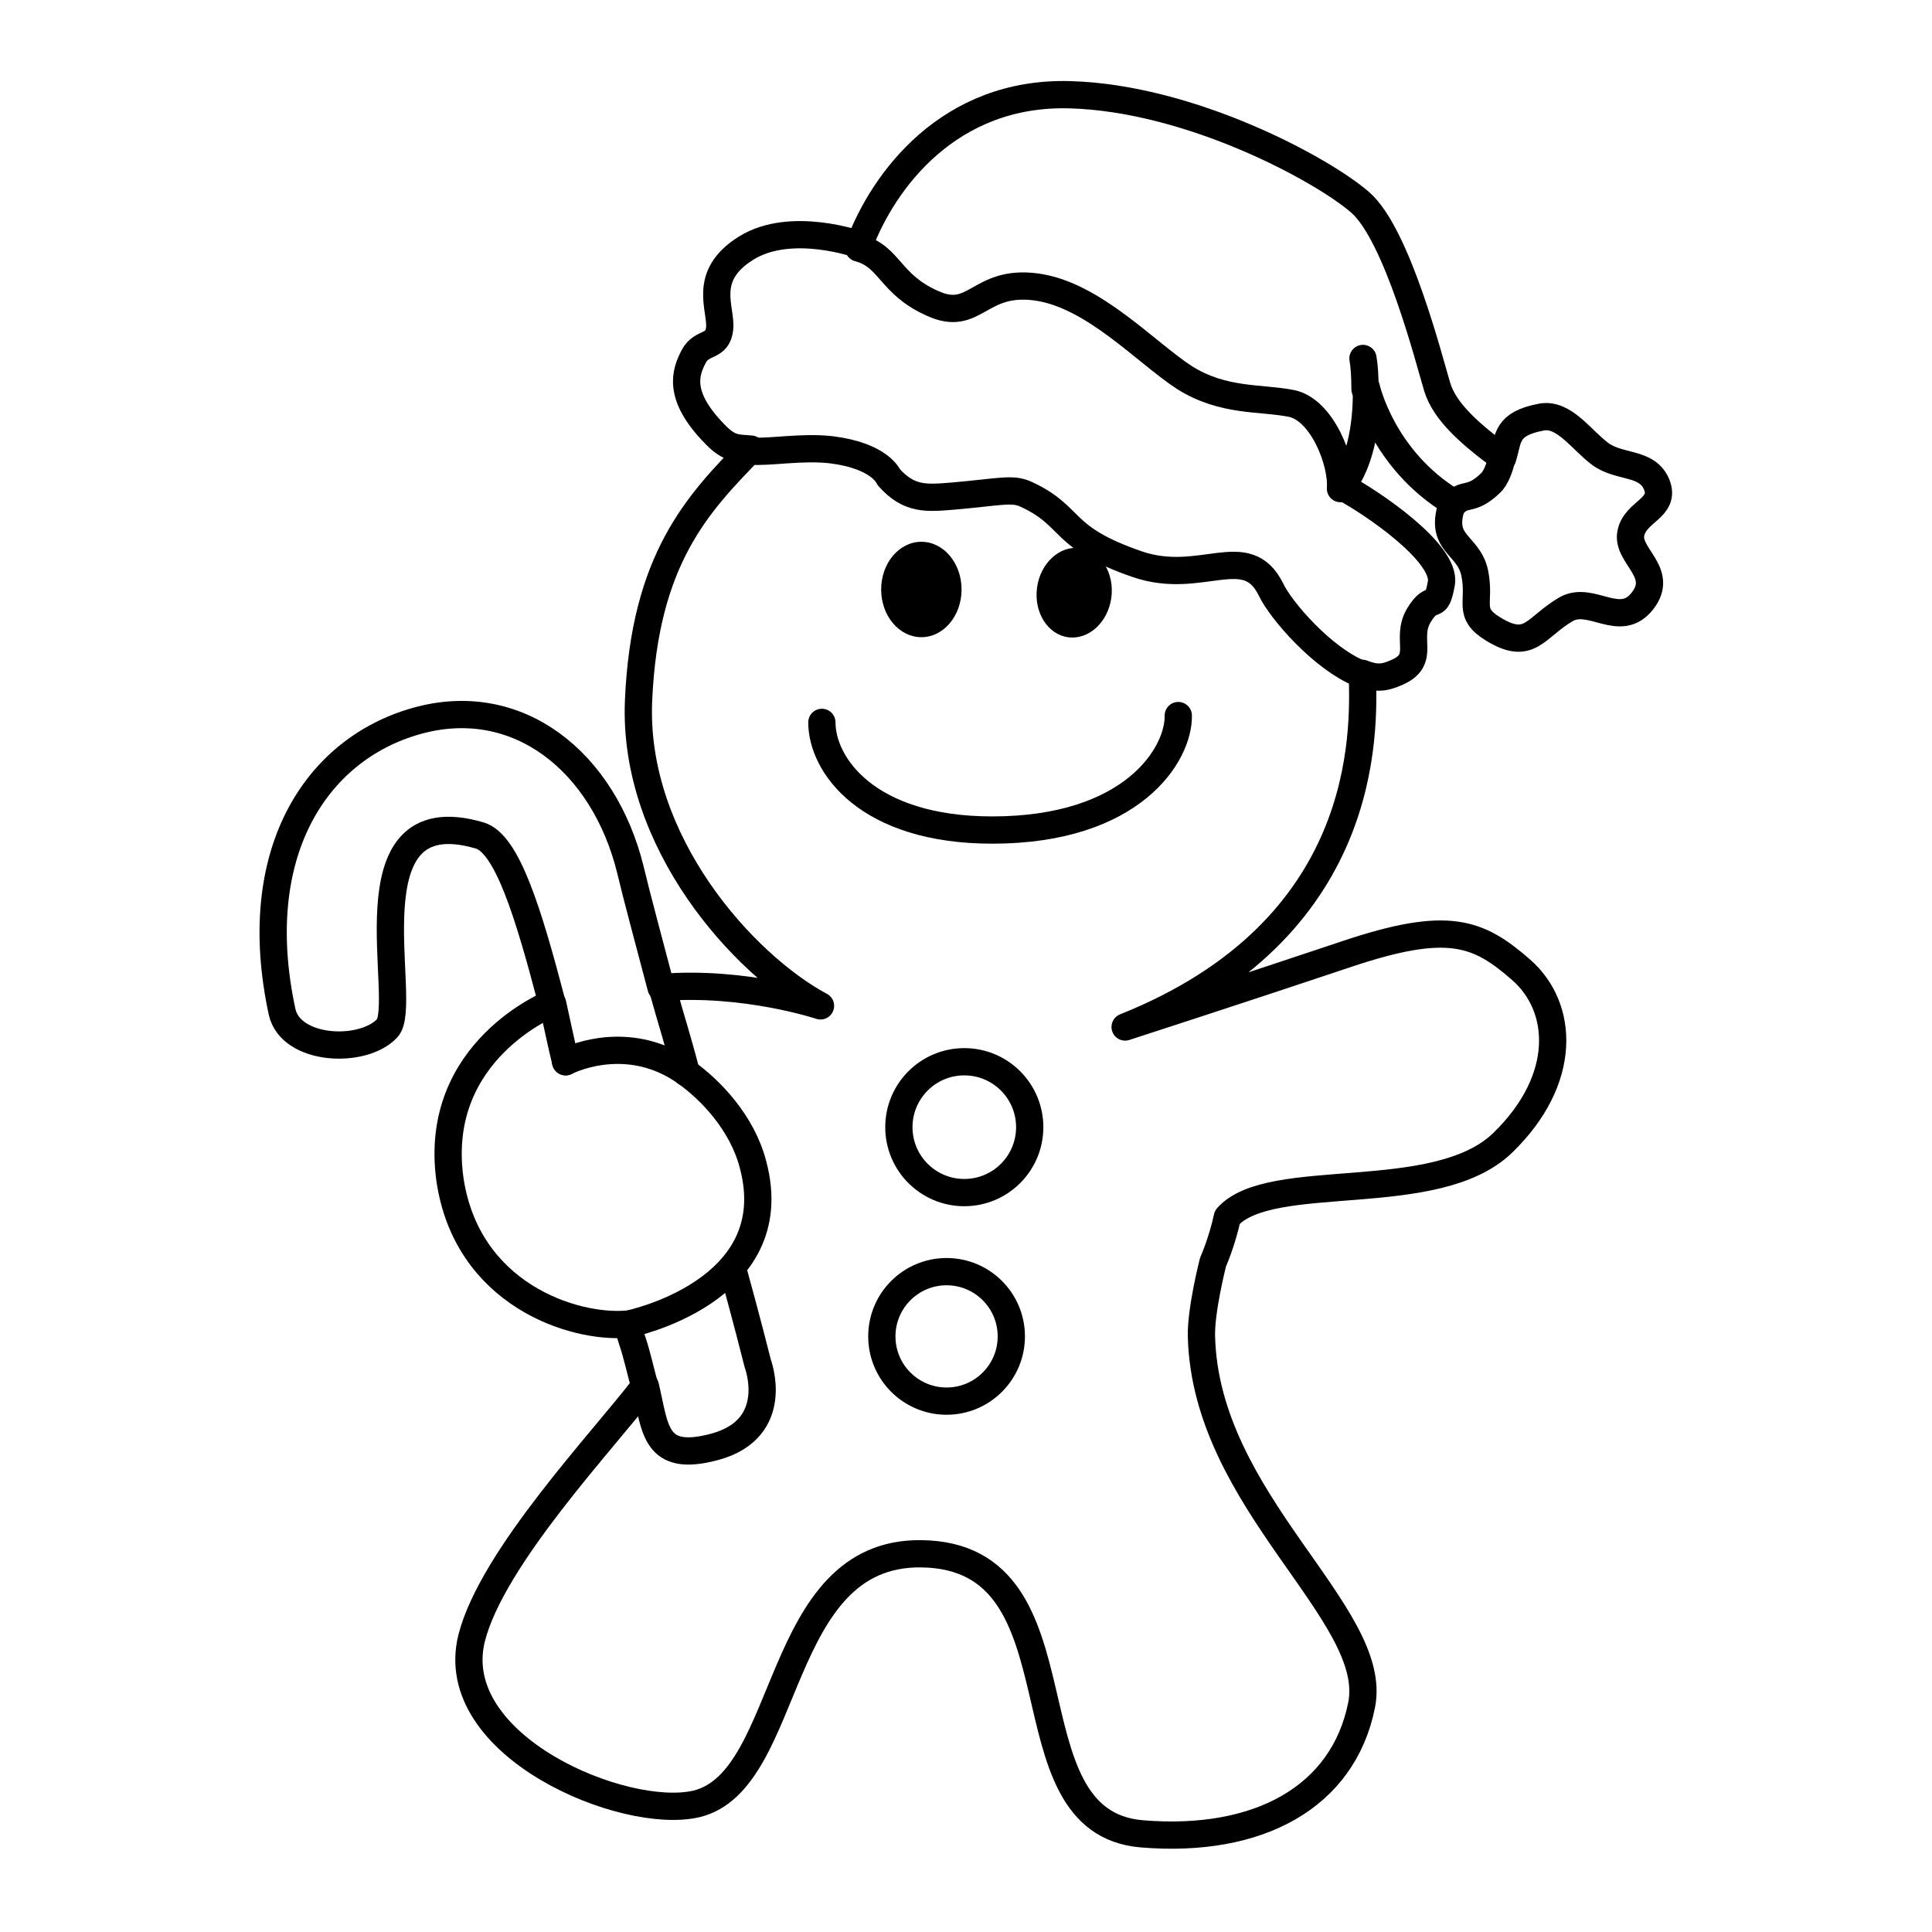
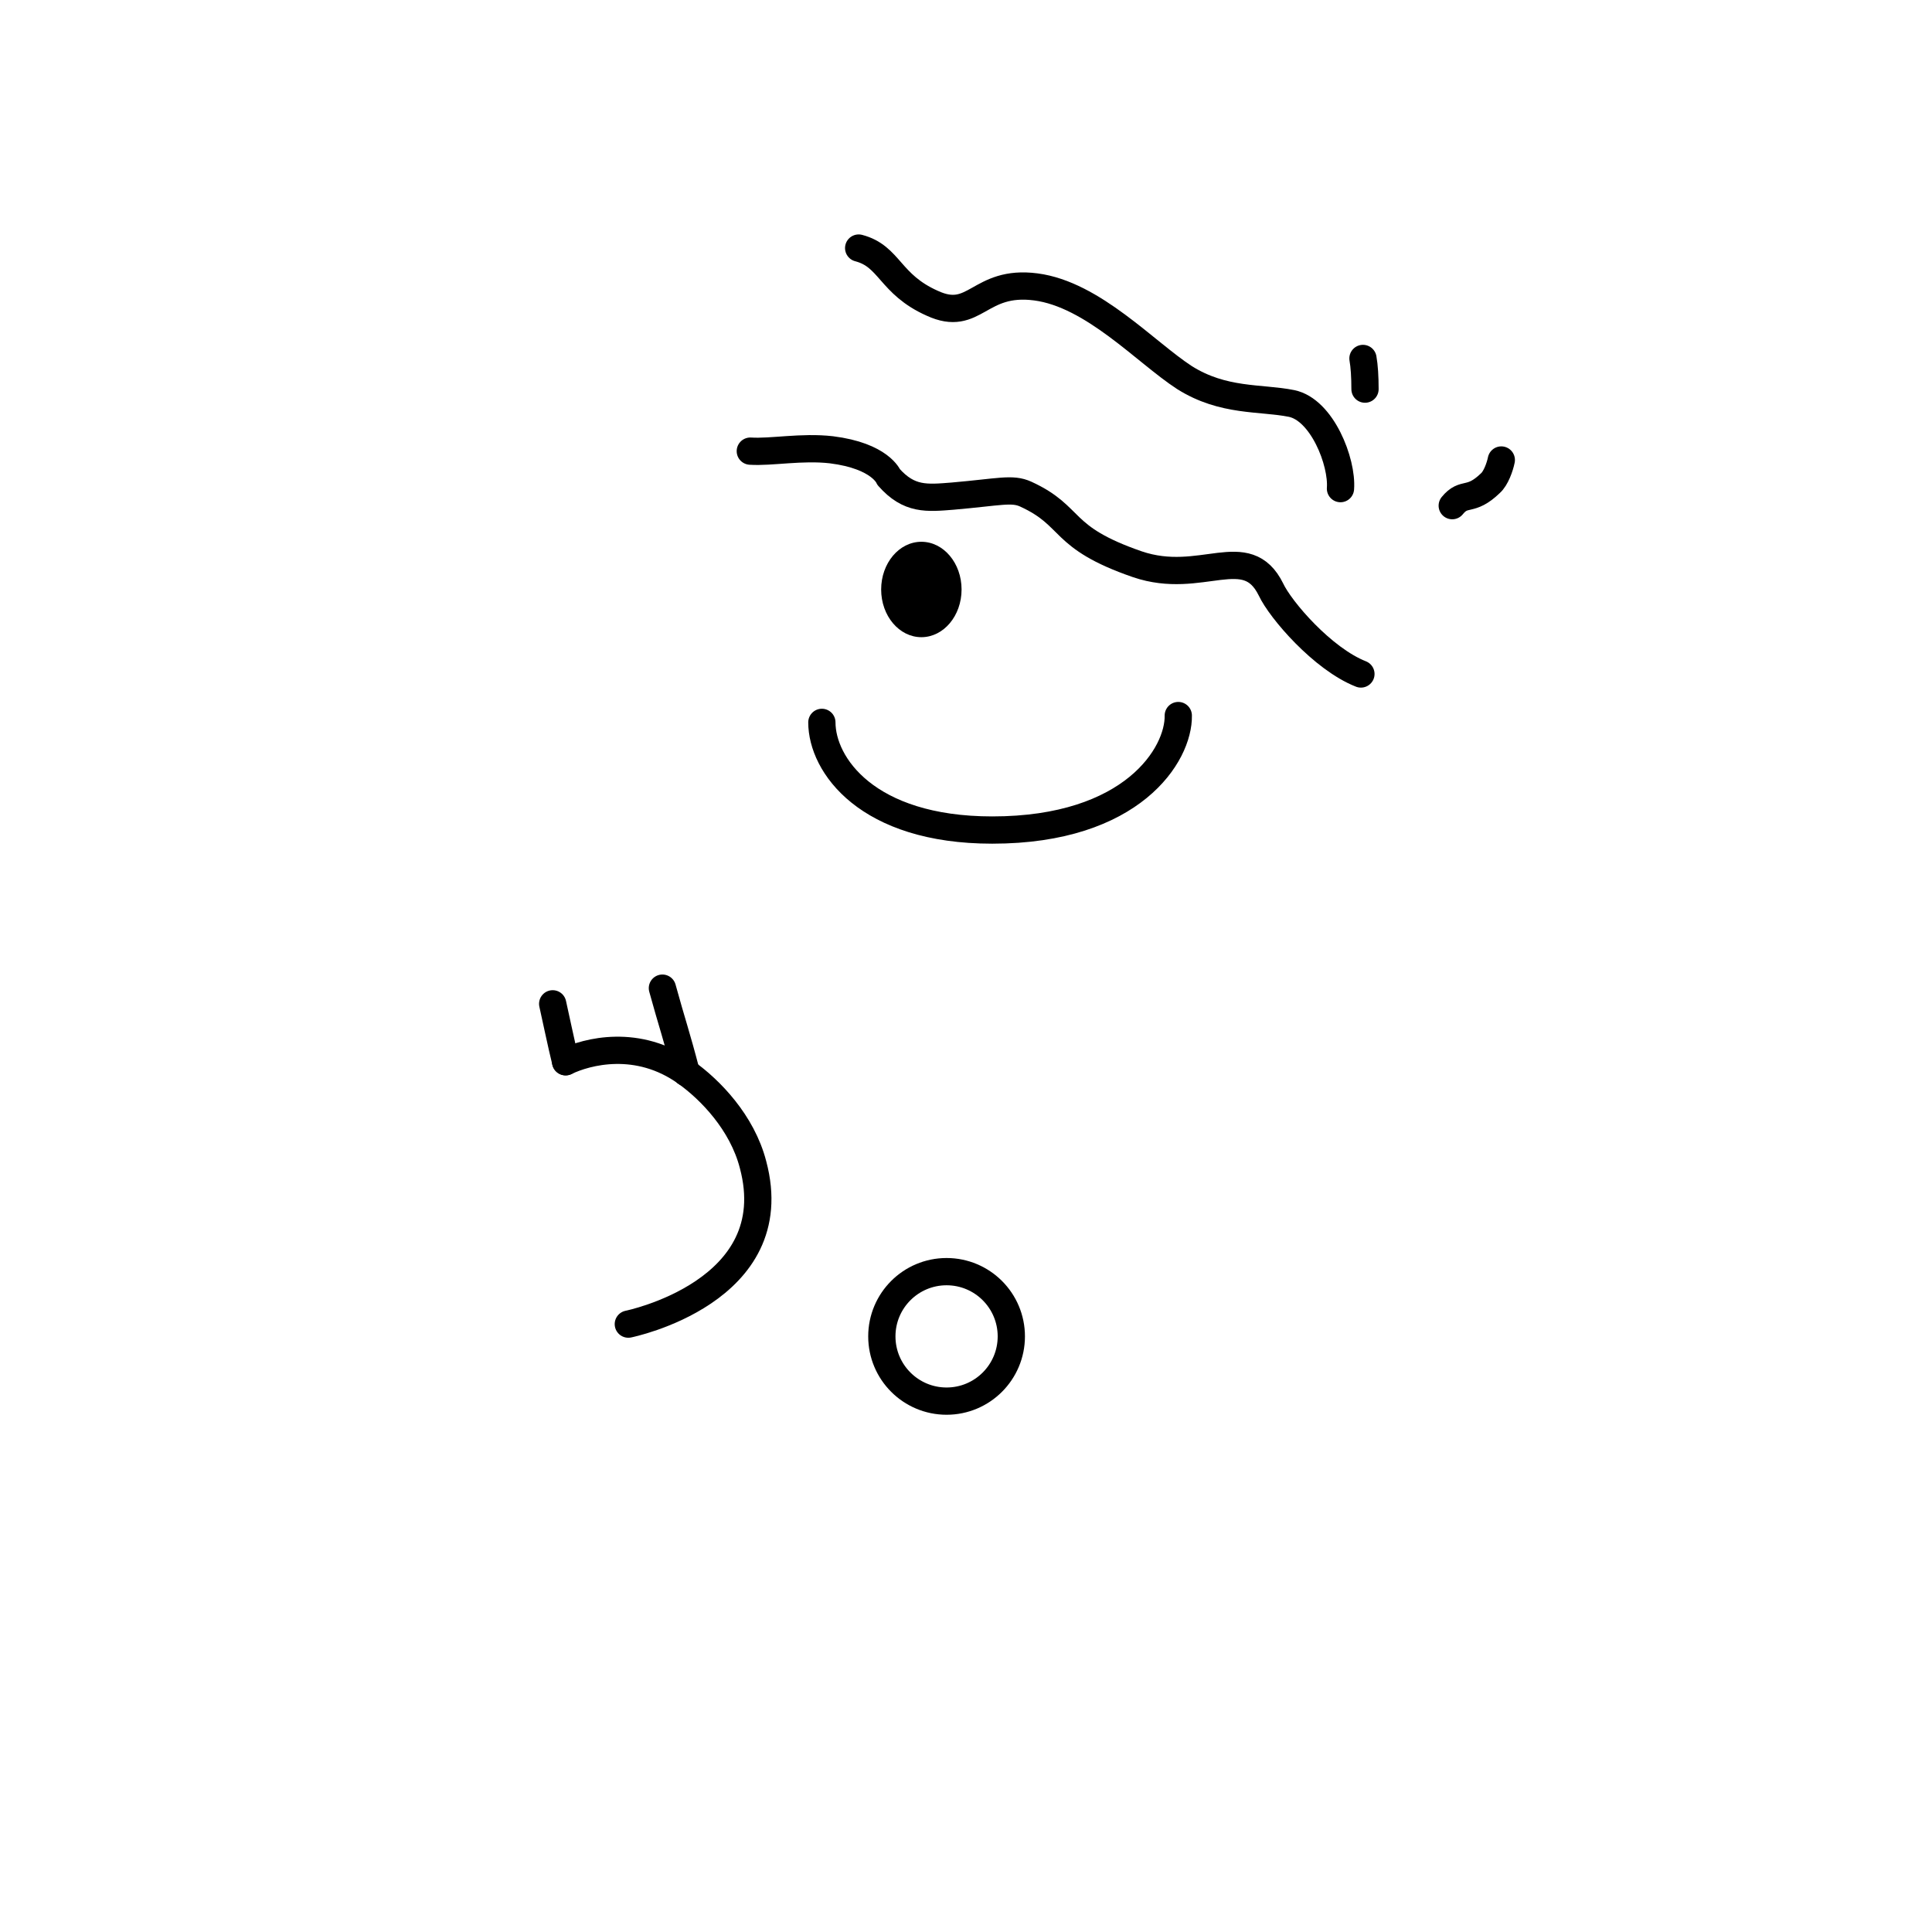
<svg xmlns="http://www.w3.org/2000/svg" version="1.1" id="Ebene_1" x="0px" y="0px" viewBox="0 0 283.5 283.5" style="enable-background:new 0 0 283.5 283.5;" xml:space="preserve">
  <style type="text/css">
	.st0{fill:#FFFFFF;}
	.st1{fill:#FFFFFF;stroke:#000000;stroke-width:4;stroke-linecap:round;stroke-linejoin:round;stroke-miterlimit:10;}
	.st2{fill:none;stroke:#000000;stroke-width:4;stroke-linecap:round;stroke-linejoin:round;stroke-miterlimit:10;}
	.st3{stroke:#000000;stroke-width:4;stroke-linecap:round;stroke-linejoin:round;stroke-miterlimit:10;}
</style>
  <rect class="st0" width="283.5" height="283.5" />
  <g>
-     <path class="st1" d="M180.1,178.6c-0.8,3.7-2.1,6.6-2.1,6.6s-1.8,7-1.7,10.9c0.6,24.4,26.2,40.7,23.5,54.1   c-2.7,13.5-15.1,20.3-32.2,18.9c-20.9-1.7-7.4-40.8-32.4-41.1c-21.7-0.3-18.9,33.3-33,36.7c-10.6,2.5-36.9-8.5-33-24.3   c3-11.9,19.5-29.2,25.4-37c-0.4-1.4-1.2-4.9-1.8-6.6c-0.2-0.7-0.5-1.5-0.7-2.5c-8,0.7-23.7-4.4-26.1-21.4   c-2.5-18.8,15-25.7,15-25.7c-3.5-13.4-6.6-23.4-10.6-24.6c-20-5.9-10.2,24.8-13.6,28.3c-3.6,3.8-14.1,3.3-15.4-2.4   c-5-23.1,4.8-38.5,19.7-42.7c14.9-4.2,27.5,6,31.4,21.8c1,4.2,2.5,9.7,4.5,17.3c12.3-1,23.4,2.7,23.4,2.7   c-11.2-6-27.6-24-26.7-44.8s8.7-28.9,16.5-36.9c-2-0.2-3.1,0.1-5.3-2.2c-5.6-5.7-4.3-9.1-3.1-11.4c1.2-2.3,3.5-1.2,3.8-4.1   c0.3-2.9-2.7-7.7,3.9-11.8c6.6-4.1,16.6-0.5,16.6-0.5c3.5-9.3,13.1-22.5,30.9-22c17.8,0.5,37.1,11,42.6,15.8   c5.5,4.8,10.2,23.5,11.3,27.1c1.1,3.6,4.8,6.9,9.6,10.4c0.9-2.9,0.4-5,5.7-6c3.3-0.6,5.8,3.3,8.6,5.4s6.9,1.1,8.3,4.5   c1.4,3.5-3.2,3.9-3.8,7.2c-0.6,3.3,5,5.7,1.7,9.9c-3.3,4.2-7.5-0.9-11.2,1.2c-4.6,2.7-5.3,6.2-10.7,2.9c-3.9-2.4-1.8-3.8-2.7-8.2   c-0.9-4.4-5.5-4.2-3.2-10.4c-10.4-6.3-12.7-16.8-12.7-16.8c0.1,4.6-0.6,10.6-3.6,14.5c4.4,2.3,15.4,9.8,14.6,14.2   c-0.8,4.4-1.2,1.2-3.3,4.7s1.2,6.5-3.3,8.4c-1.8,0.8-3,0.9-5,0.1c0.3,9,1,37.6-34.8,51.9c0,0,17.6-5.7,32.5-10.7   c14.9-5,19.3-3.2,25.6,2.3c6.3,5.5,6.9,16.1-2.7,25.4C210.7,177.2,186.4,171.5,180.1,178.6z" />
    <path class="st2" d="M100.7,157.4c-1.4-5.4-2.1-7.3-3.5-12.4" />
-     <path class="st2" d="M94.7,203.4c1.5,6.3,1.3,11.3,10.2,8.9c9.9-2.7,6.3-12.2,6.3-12.2c-0.4-1.6-1.7-6.7-3.6-13.6" />
    <path class="st2" d="M92.2,194.3" />
    <path class="st2" d="M200,52.6c0.2,1.1,0.3,2.7,0.3,4.5" />
    <ellipse cx="135.2" cy="86.5" rx="5.9" ry="7" />
-     <ellipse transform="matrix(0.134 -0.991 0.991 0.134 50.402 231.407)" cx="157.5" cy="86.9" rx="6.6" ry="5.5" />
    <path class="st2" d="M120.6,106c0,6.2,6.6,15.8,25,15.8c20.6,0,27.4-11.1,27.3-16.8" />
    <path class="st2" d="M213.1,74.2c1.8-2.2,2.6-0.4,5.6-3.3c0.8-0.7,1.4-2.4,1.6-3.4" />
-     <circle class="st2" cx="141.5" cy="165.4" r="9.6" />
    <circle class="st2" cx="138.9" cy="196.1" r="9.5" />
    <path class="st2" d="M199.7,98.9c-5.6-2.2-11.8-9.4-13.2-12.4c-3.6-7.3-10.2-0.5-19.6-3.7c-11.6-4-9.2-7-16.4-10.3   c-2-0.9-3.8-0.3-10.7,0.3c-3.8,0.3-6.4,0.6-9.4-2.8c0,0-1.2-3.1-8.4-4c-4.4-0.5-8.8,0.4-11.9,0.2" />
    <path class="st2" d="M126,36.4c4.6,1.2,4.5,5.3,10.8,8.1c6.3,2.9,6.8-3.5,15.2-2.4c8.4,1.1,16.1,9.6,21.8,13.3   c5.7,3.6,11.2,2.9,15.7,3.8c4.5,0.9,7.5,8.6,7.2,12.5" />
    <path class="st2" d="M100.7,157.4c-7.1-5.1-14.6-3.1-17.7-1.6" />
    <path class="st2" d="M92.2,194.3c0,0,23.3-4.7,18.3-23.4c-1.6-6.2-6.3-11-9.8-13.5" />
    <path class="st3" d="M83,155.8c-0.6-2.4-1.6-7.2-1.9-8.5" />
  </g>
</svg>